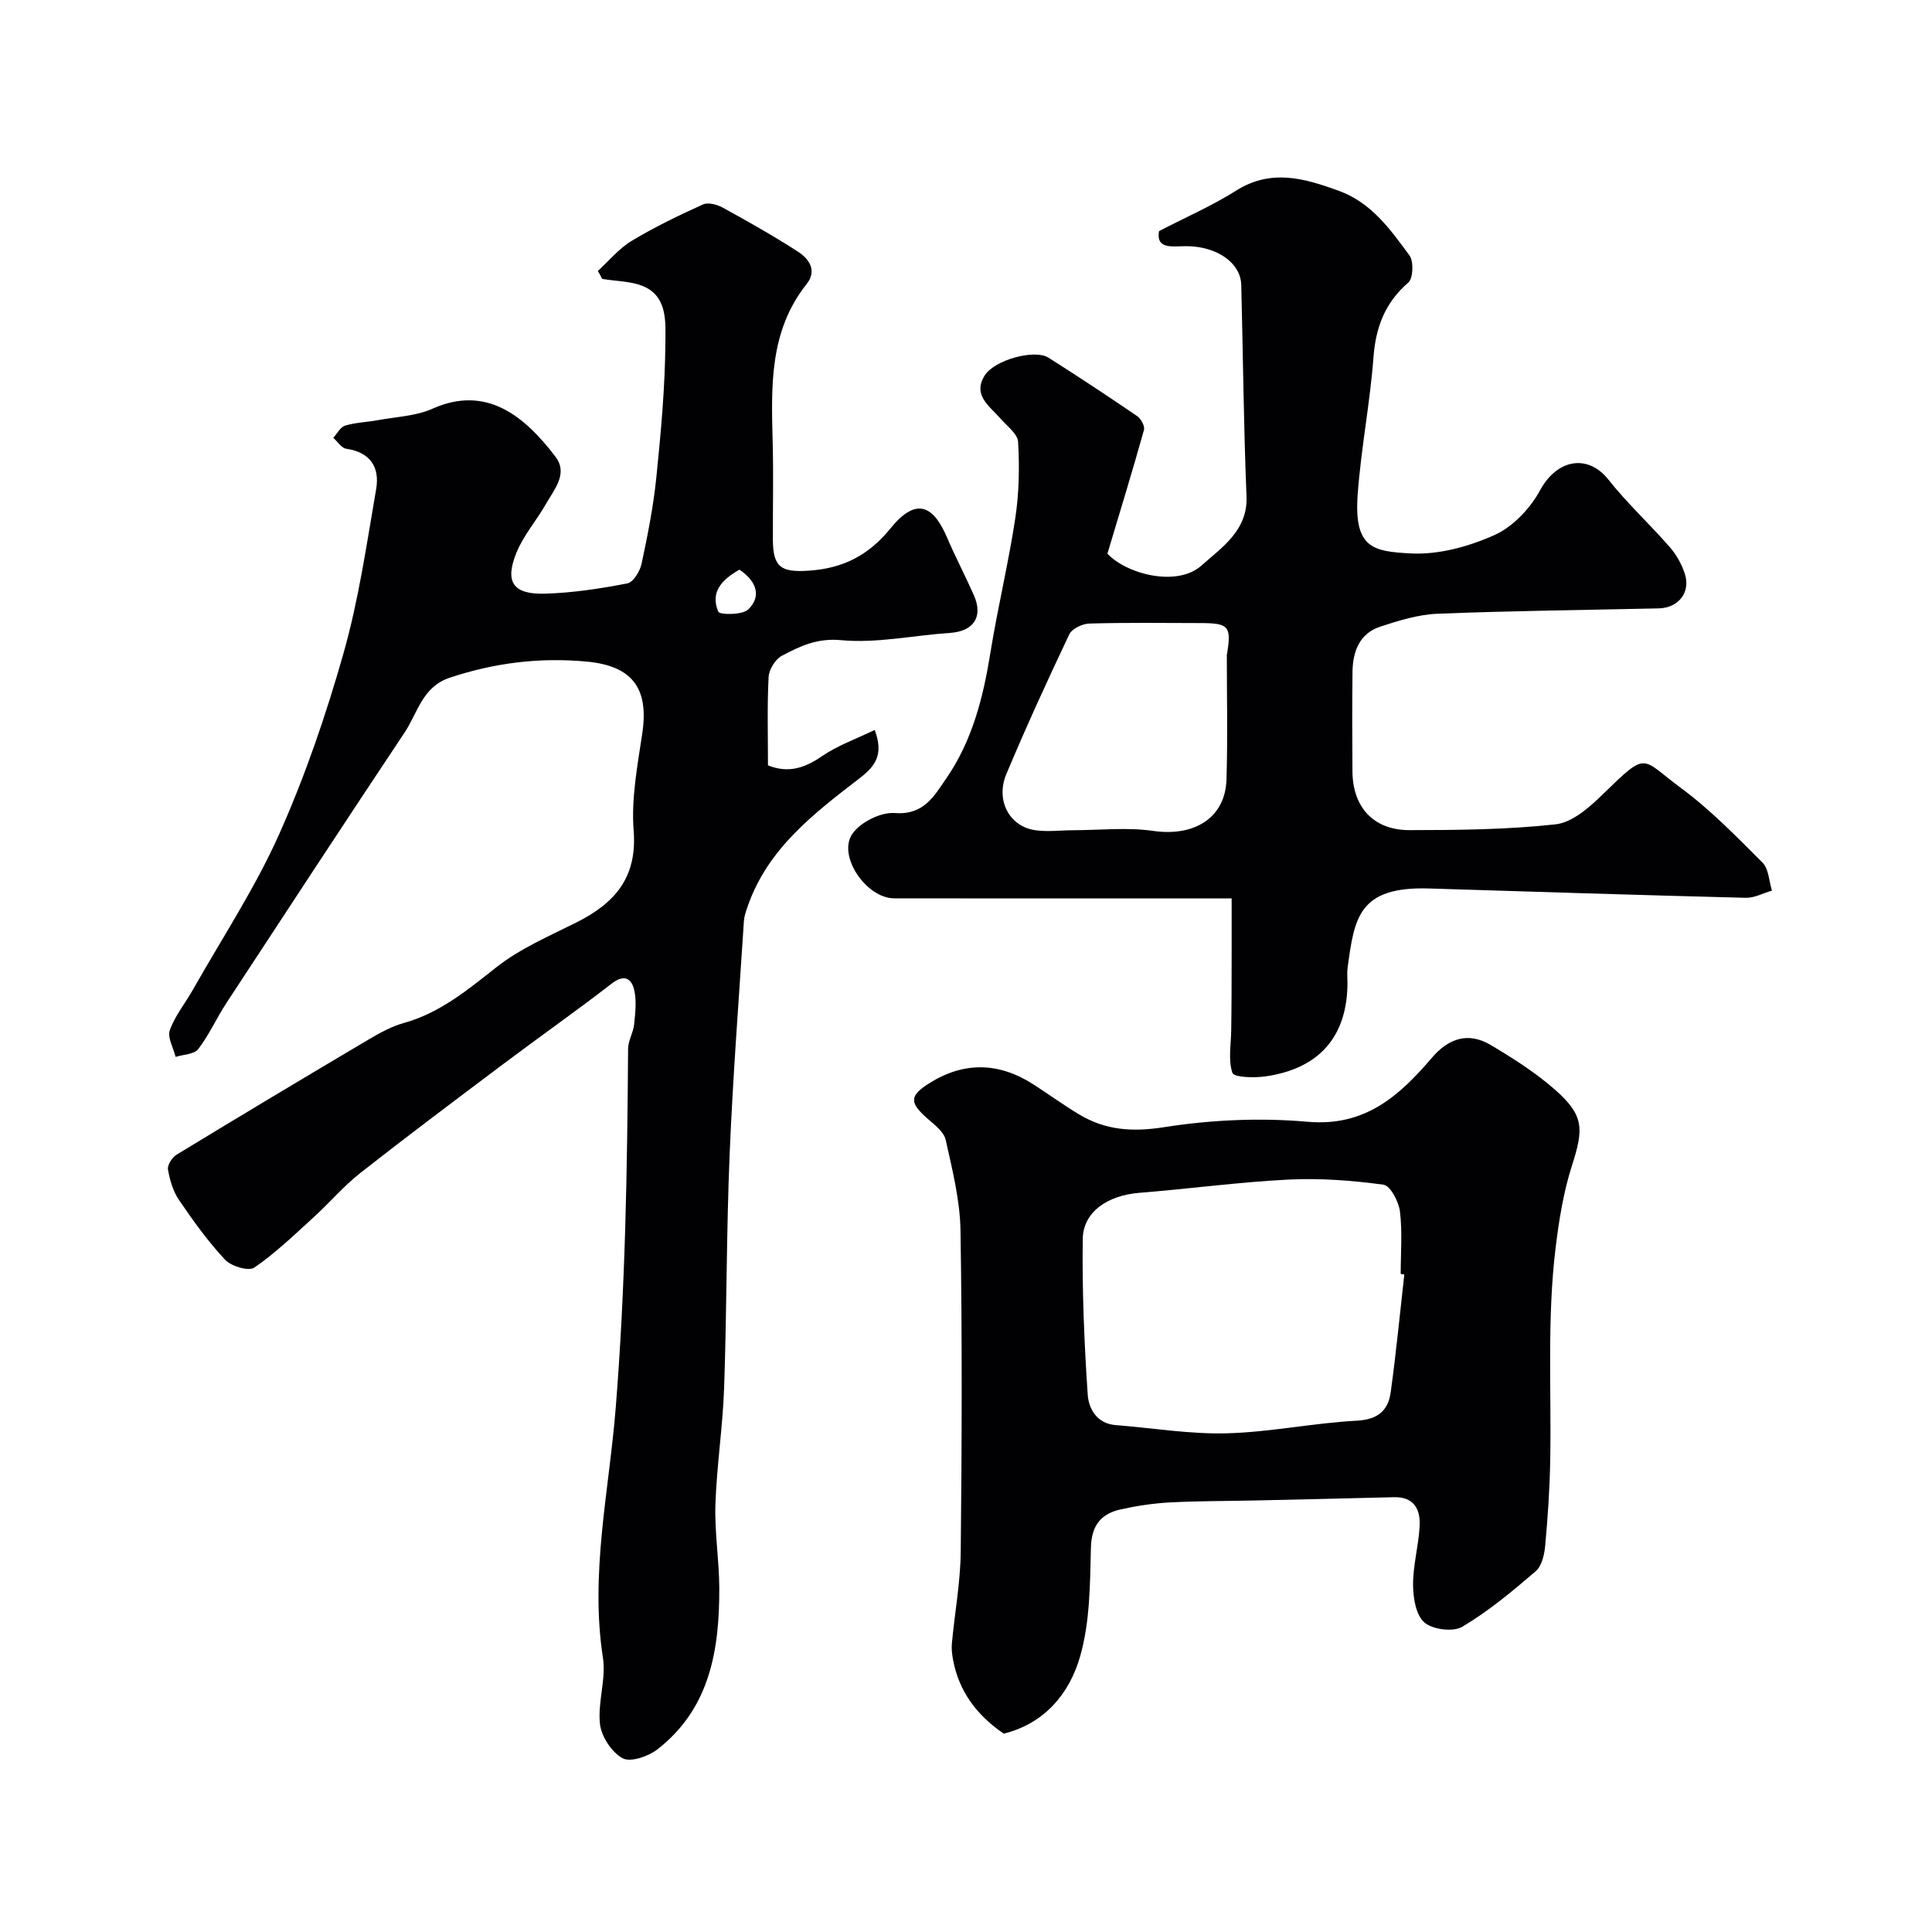
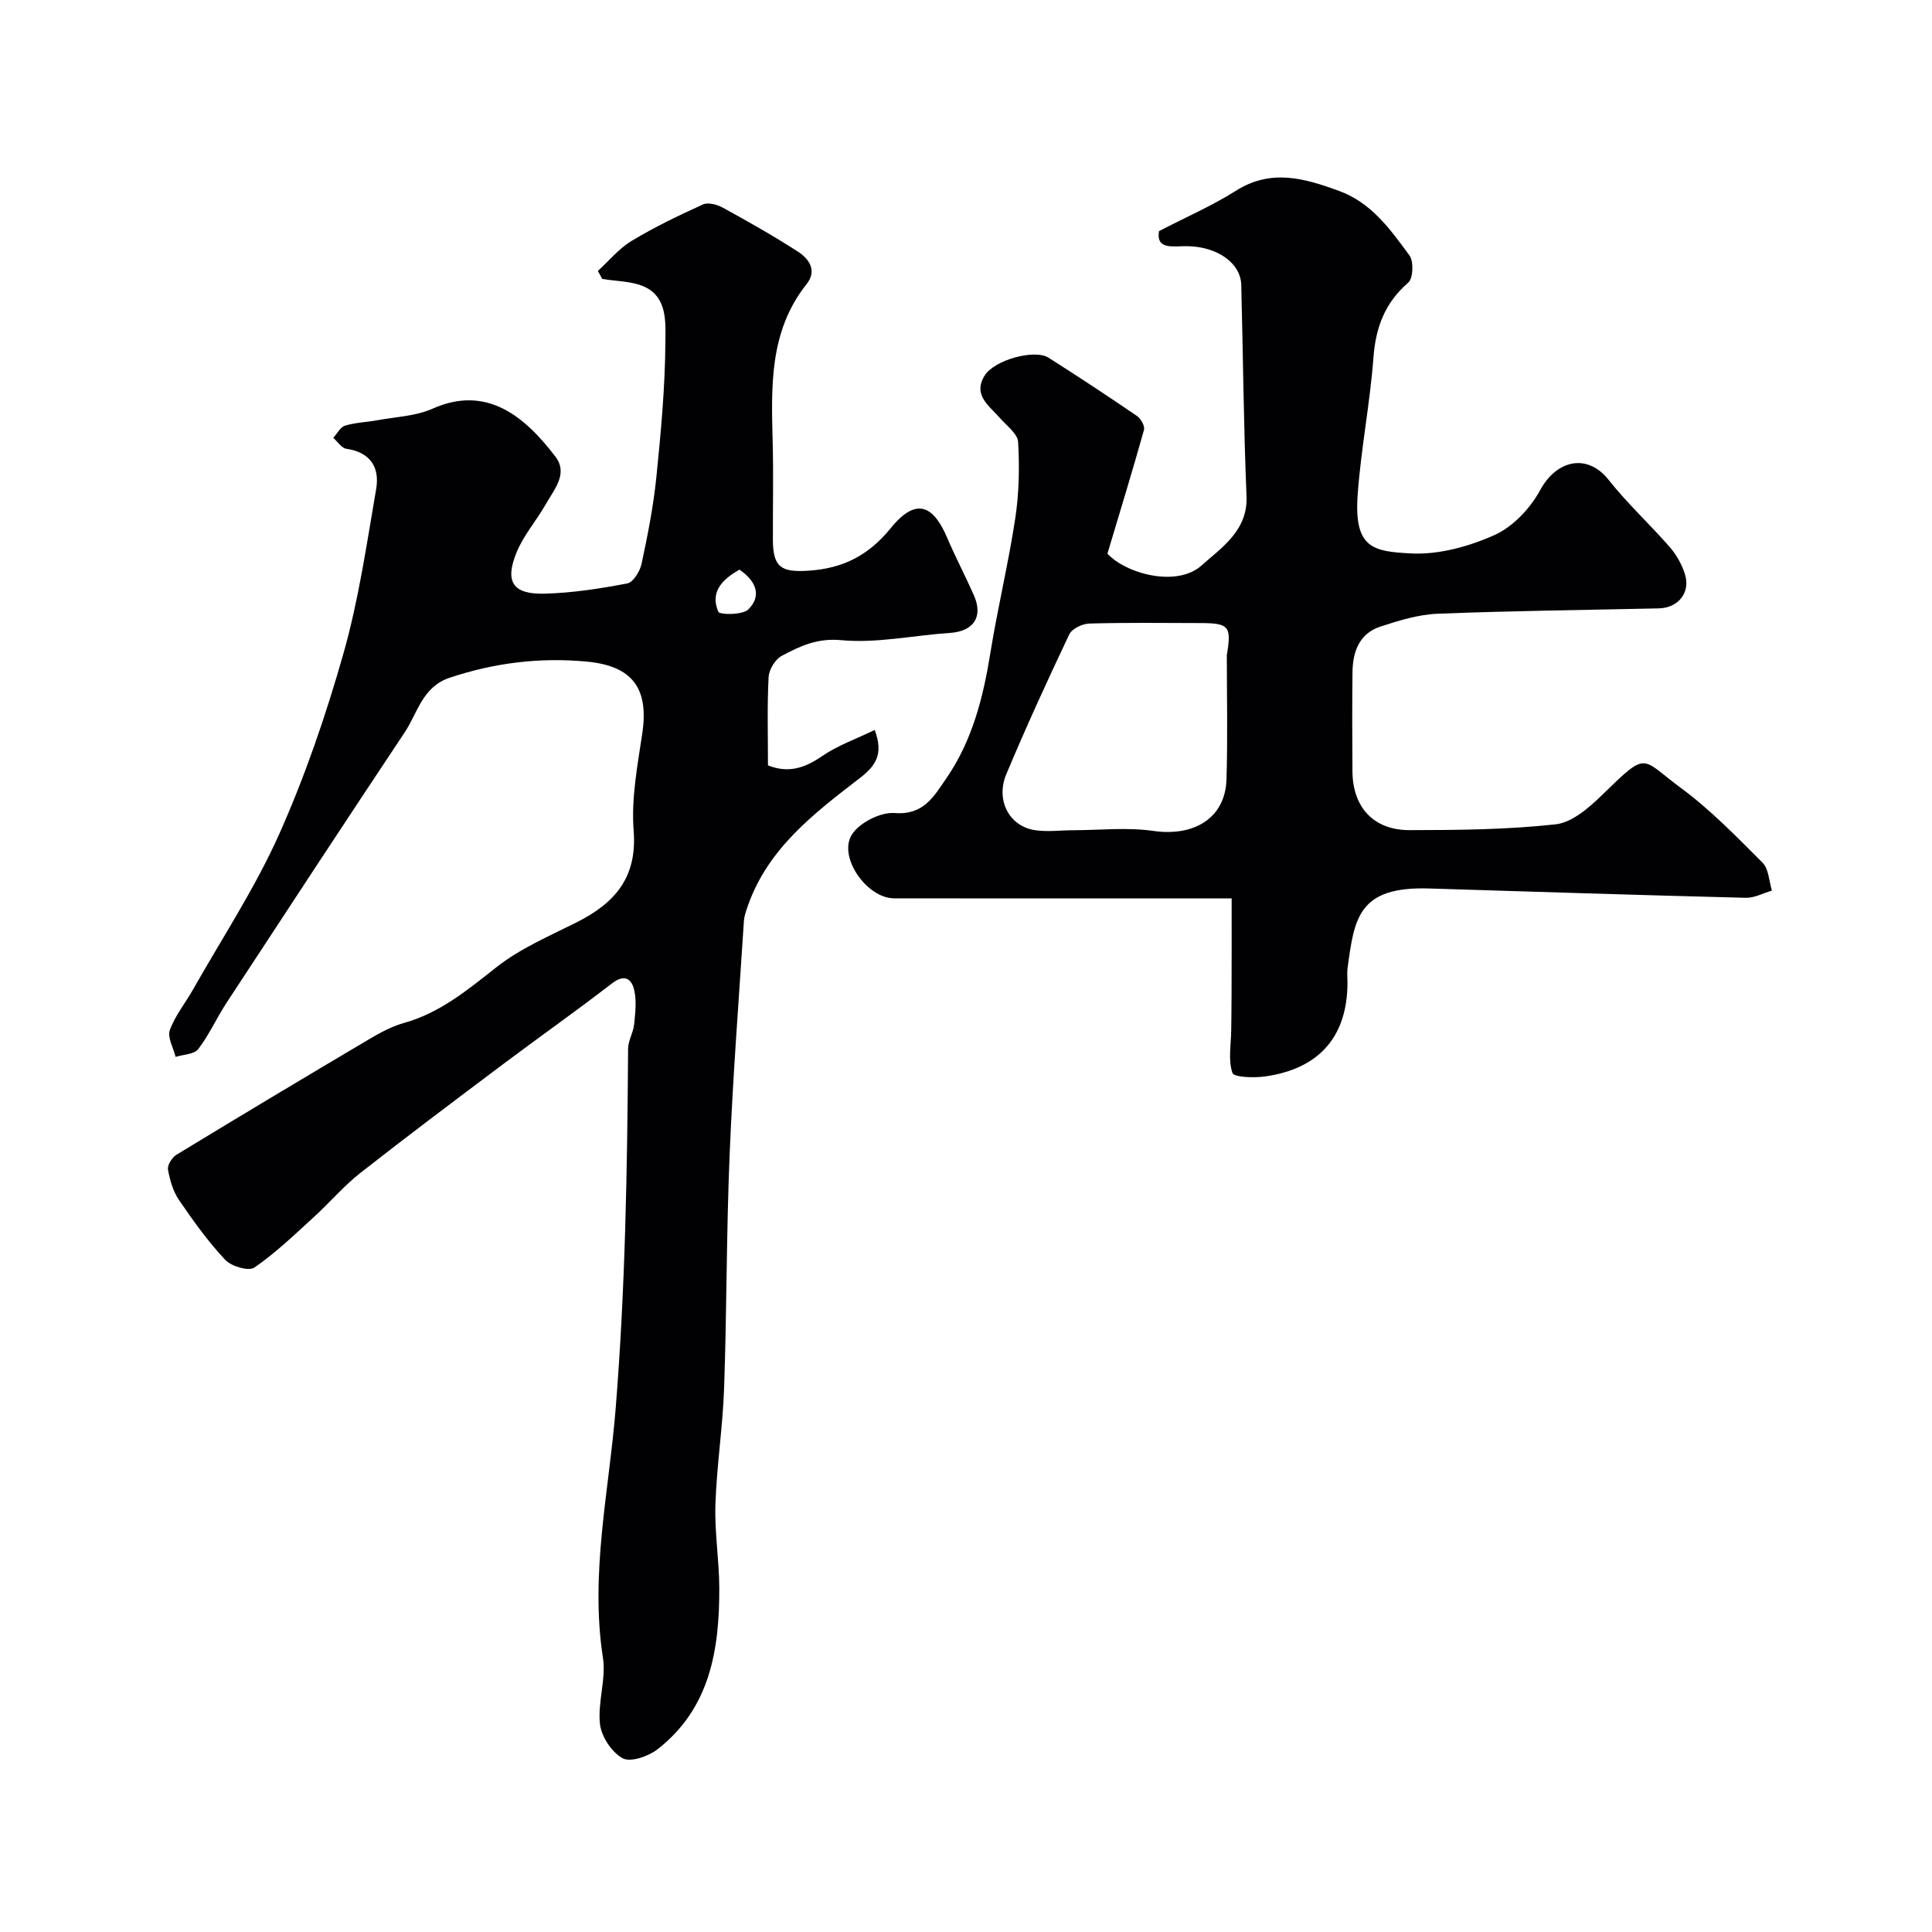
<svg xmlns="http://www.w3.org/2000/svg" enable-background="new 0 0 400 400" viewBox="0 0 400 400">
  <g fill="#010103">
    <path d="m123.78 56.1c2.31-2.11 4.37-4.65 7-6.23 4.72-2.85 9.73-5.26 14.76-7.54 1.07-.49 2.95.02 4.12.67 5.28 2.9 10.54 5.86 15.6 9.14 2.25 1.46 3.95 3.88 1.75 6.66-7.84 9.86-7.32 21.43-7.03 33.01.17 6.66.01 13.33.04 20 .02 5.66 1.76 6.7 7.31 6.35 7.16-.45 12.48-3.14 17.09-8.82 5.66-6.98 9.11-4.02 11.68 2 1.72 4.02 3.76 7.89 5.53 11.89 1.99 4.51-.07 7.49-4.98 7.81-7.52.5-15.11 2.19-22.5 1.5-4.99-.47-8.53 1.25-12.29 3.24-1.35.71-2.65 2.85-2.73 4.41-.31 5.98-.13 11.98-.13 18.27 4.2 1.68 7.57.58 11.17-1.89 3.24-2.23 7.09-3.58 10.93-5.44 1.89 5.06.18 7.45-3.12 9.99-9.38 7.23-18.91 14.46-23.1 26.3-.37 1.06-.78 2.16-.86 3.26-1.04 16.13-2.29 32.25-2.96 48.4-.67 16.08-.58 32.2-1.14 48.29-.28 8.05-1.53 16.07-1.8 24.11-.19 5.75.78 11.53.8 17.3.04 12.74-1.9 24.92-12.8 33.4-1.88 1.46-5.58 2.74-7.21 1.85-2.25-1.23-4.4-4.47-4.69-7.07-.51-4.5 1.3-9.31.61-13.75-2.7-17.42 1.27-34.55 2.64-51.63 2-24.84 2.4-49.6 2.57-74.44.01-1.68 1.07-3.34 1.25-5.05.24-2.37.54-4.87.01-7.13-.54-2.32-2-3.36-4.61-1.35-7.36 5.69-14.98 11.05-22.43 16.64-9.94 7.47-19.89 14.93-29.67 22.61-3.46 2.72-6.36 6.16-9.63 9.14-3.98 3.62-7.89 7.41-12.3 10.44-1.17.8-4.77-.25-6.03-1.6-3.56-3.79-6.63-8.08-9.57-12.39-1.23-1.81-1.9-4.13-2.28-6.31-.16-.92.85-2.51 1.77-3.07 13.19-8.03 26.44-15.96 39.73-23.83 2.33-1.38 4.79-2.73 7.37-3.45 7.49-2.11 13.17-6.84 19.13-11.54 4.92-3.88 10.93-6.44 16.6-9.29 7.88-3.96 12.58-9.24 11.81-19-.52-6.61.79-13.42 1.78-20.07 1.42-9.43-2.07-14.04-11.55-14.92-9.7-.9-19.05.26-28.3 3.34-5.68 1.89-6.64 7.27-9.34 11.33-12.39 18.61-24.64 37.3-36.89 56-2.05 3.13-3.59 6.62-5.85 9.57-.84 1.09-3.08 1.1-4.68 1.61-.46-1.87-1.74-4.03-1.2-5.54 1.08-3 3.22-5.61 4.82-8.44 6.03-10.65 12.83-20.97 17.8-32.09 5.41-12.11 9.74-24.8 13.36-37.57 3.13-11.06 4.78-22.56 6.74-33.93.77-4.47-1.18-7.62-6.19-8.34-.98-.14-1.8-1.48-2.69-2.27.81-.87 1.47-2.22 2.45-2.52 2.16-.65 4.48-.71 6.72-1.12 3.82-.71 7.93-.84 11.39-2.39 11.16-4.97 19.04 1.54 25.43 9.93 2.7 3.54-.27 6.81-1.99 9.85-1.91 3.37-4.57 6.39-6.03 9.93-2.54 6.17-.79 8.78 5.86 8.59 5.71-.16 11.43-1.04 17.05-2.12 1.23-.24 2.62-2.51 2.95-4.06 1.26-5.89 2.44-11.84 3.05-17.82.95-9.33 1.82-18.72 1.88-28.08.02-3.92.46-9.11-4.13-11.36-2.63-1.29-5.95-1.2-8.96-1.73-.27-.56-.58-1.1-.89-1.64zm29.32 61.84c-3.56 2.01-6.14 4.61-4.38 8.71.29.68 5.02.7 6.21-.48 2.74-2.69 1.78-5.77-1.83-8.23z" />
    <path d="m255 186c-8.65 0-16.78 0-24.9 0-14.99 0-29.99.02-44.98-.01-5.76-.01-11.81-8.82-8.63-13.38 1.67-2.4 5.89-4.5 8.76-4.28 6.02.47 8.14-3.51 10.66-7.16 5.39-7.81 7.65-16.75 9.14-26.01 1.5-9.32 3.74-18.52 5.15-27.85.79-5.19.89-10.56.59-15.81-.1-1.71-2.38-3.35-3.75-4.94-2.21-2.54-5.69-4.74-3.19-8.79 2.01-3.25 10.34-5.54 13.22-3.72 6.2 3.92 12.32 7.97 18.38 12.11.78.54 1.61 2.06 1.4 2.84-2.34 8.36-4.88 16.66-7.57 25.63 3.94 4.23 14.45 7.01 19.53 2.41 3.89-3.52 9.57-7.11 9.27-14.26-.6-14.59-.72-29.19-1.09-43.79-.12-4.53-4.94-7.92-11.14-8.02-2.89-.05-6.55.85-5.89-3.12 5.74-2.97 11.06-5.28 15.91-8.35 7.26-4.59 14.1-2.62 21.28-.01 6.83 2.48 10.7 8.02 14.66 13.39.91 1.23.78 4.74-.24 5.62-4.82 4.19-6.74 9.22-7.21 15.5-.71 9.46-2.57 18.83-3.26 28.29-.83 11.26 3.18 11.87 10.98 12.29 5.74.31 12.02-1.42 17.35-3.81 3.81-1.71 7.39-5.51 9.43-9.27 3.49-6.43 9.86-7.61 14.17-2.17 3.89 4.91 8.55 9.21 12.68 13.94 1.36 1.56 2.47 3.54 3.11 5.51 1.26 3.87-1.32 7.09-5.42 7.18-15.26.34-30.53.5-45.78 1.11-3.98.16-8 1.41-11.83 2.66-4.33 1.42-5.71 5.15-5.77 9.36-.08 6.86-.06 13.72-.01 20.58.04 7.43 4.34 12.2 11.79 12.2 10.1-.01 20.25-.1 30.26-1.2 3.41-.37 6.92-3.43 9.61-6.05 9.59-9.33 7.89-7.72 16.28-1.53 6.14 4.52 11.54 10.09 16.96 15.51 1.29 1.29 1.34 3.83 1.95 5.79-1.8.52-3.61 1.53-5.4 1.49-21.87-.55-43.73-1.25-65.59-1.93-14.67-.45-15.47 6.16-16.87 16.46-.13.98-.02 2-.02 3 0 11.11-5.77 17.85-17.01 19.45-2.3.33-6.49.21-6.81-.73-.91-2.67-.28-5.88-.25-8.87.02-2.35.07-4.7.07-7.05.03-6.44.02-12.93.02-20.21zm-1-50.36c1.02-6.02.44-6.63-5.52-6.64-7.65-.02-15.31-.12-22.96.1-1.44.04-3.58 1.07-4.14 2.24-4.53 9.55-8.94 19.18-13.03 28.93-2.26 5.4.6 10.78 5.88 11.6 2.6.4 5.31.03 7.97.02 5.53-.01 11.14-.64 16.56.14 8.51 1.23 14.93-2.69 15.17-10.66.27-8.56.07-17.14.07-25.73z" />
-     <path d="m207.81 358.93c-5.51-3.76-9.26-8.67-10.49-15.28-.21-1.12-.35-2.31-.24-3.44.59-6.34 1.77-12.66 1.83-19 .23-22.15.31-44.3-.05-66.45-.1-6.28-1.69-12.59-3.07-18.78-.38-1.68-2.34-3.14-3.81-4.43-3.69-3.25-3.73-4.66.39-7.26 7.24-4.57 14.51-4.36 21.66.27 3.15 2.04 6.2 4.25 9.41 6.18 5.48 3.28 11.04 3.66 17.58 2.63 9.74-1.53 19.88-1.99 29.7-1.12 11.9 1.05 19-5.37 25.72-13.23 3.49-4.09 7.56-5.41 12.2-2.66 4.61 2.74 9.22 5.67 13.24 9.19 6.08 5.34 6.04 8.09 3.6 15.69-1.77 5.51-2.71 11.37-3.41 17.14-1.78 14.56-.86 29.21-1.11 43.82-.1 5.93-.5 11.87-1.04 17.79-.17 1.85-.7 4.22-1.96 5.31-4.82 4.14-9.76 8.27-15.2 11.5-1.9 1.13-6.14.59-7.85-.88-1.76-1.51-2.34-5.1-2.35-7.78-.02-4.05 1.14-8.09 1.36-12.16.19-3.47-1.14-6.11-5.33-6-9.64.25-19.28.46-28.92.68-5.81.13-11.62.09-17.42.4-3.41.18-6.83.69-10.17 1.43-4.14.91-6.12 3.33-6.22 8.01-.18 7.53-.19 15.34-2.24 22.47-2.18 7.6-7.31 13.87-15.81 15.96zm82.94-95.08c-.25-.03-.5-.06-.75-.09 0-4.33.37-8.7-.16-12.96-.25-2.03-1.99-5.32-3.4-5.52-6.5-.88-13.15-1.39-19.7-1.06-10.3.52-20.55 1.92-30.84 2.74-6.56.53-11.66 3.93-11.73 9.58-.14 10.74.31 21.5 1.03 32.21.2 2.88 1.86 5.99 5.77 6.3 7.69.6 15.4 1.91 23.06 1.7 8.96-.24 17.87-2.13 26.84-2.61 4.37-.23 6.53-2.06 7.06-5.89 1.12-8.1 1.9-16.26 2.82-24.4z" />
  </g>
</svg>